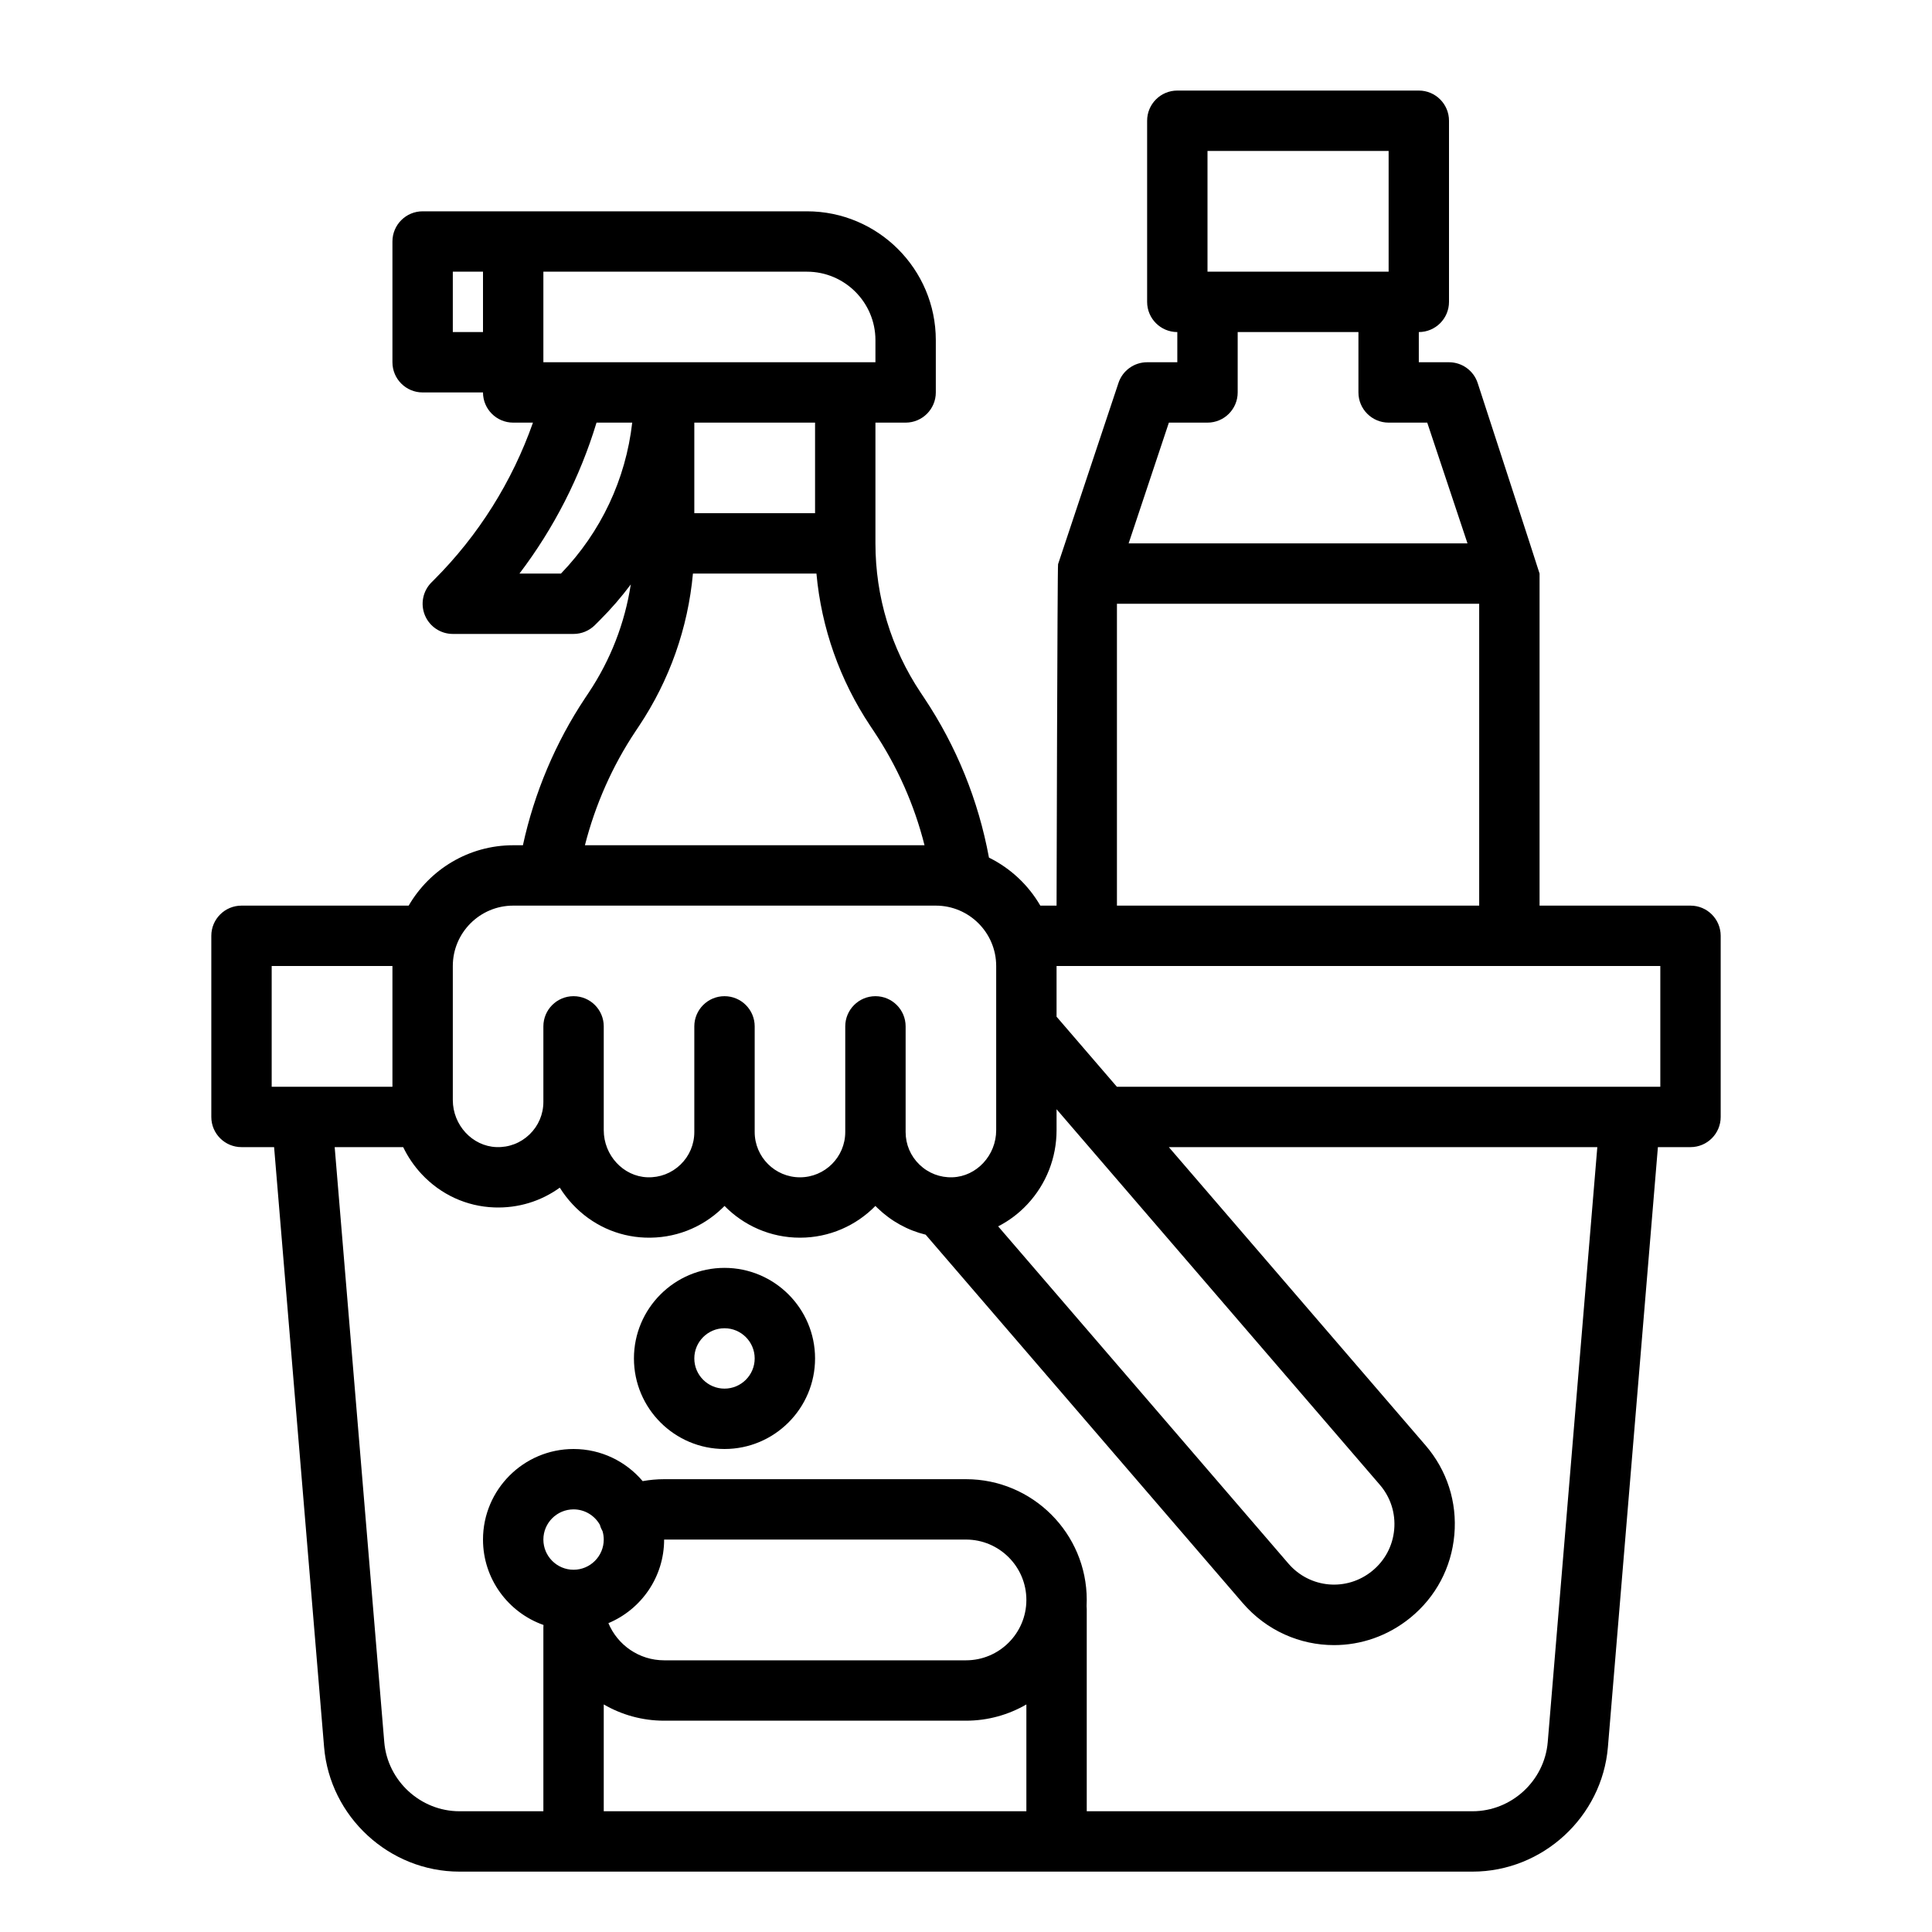
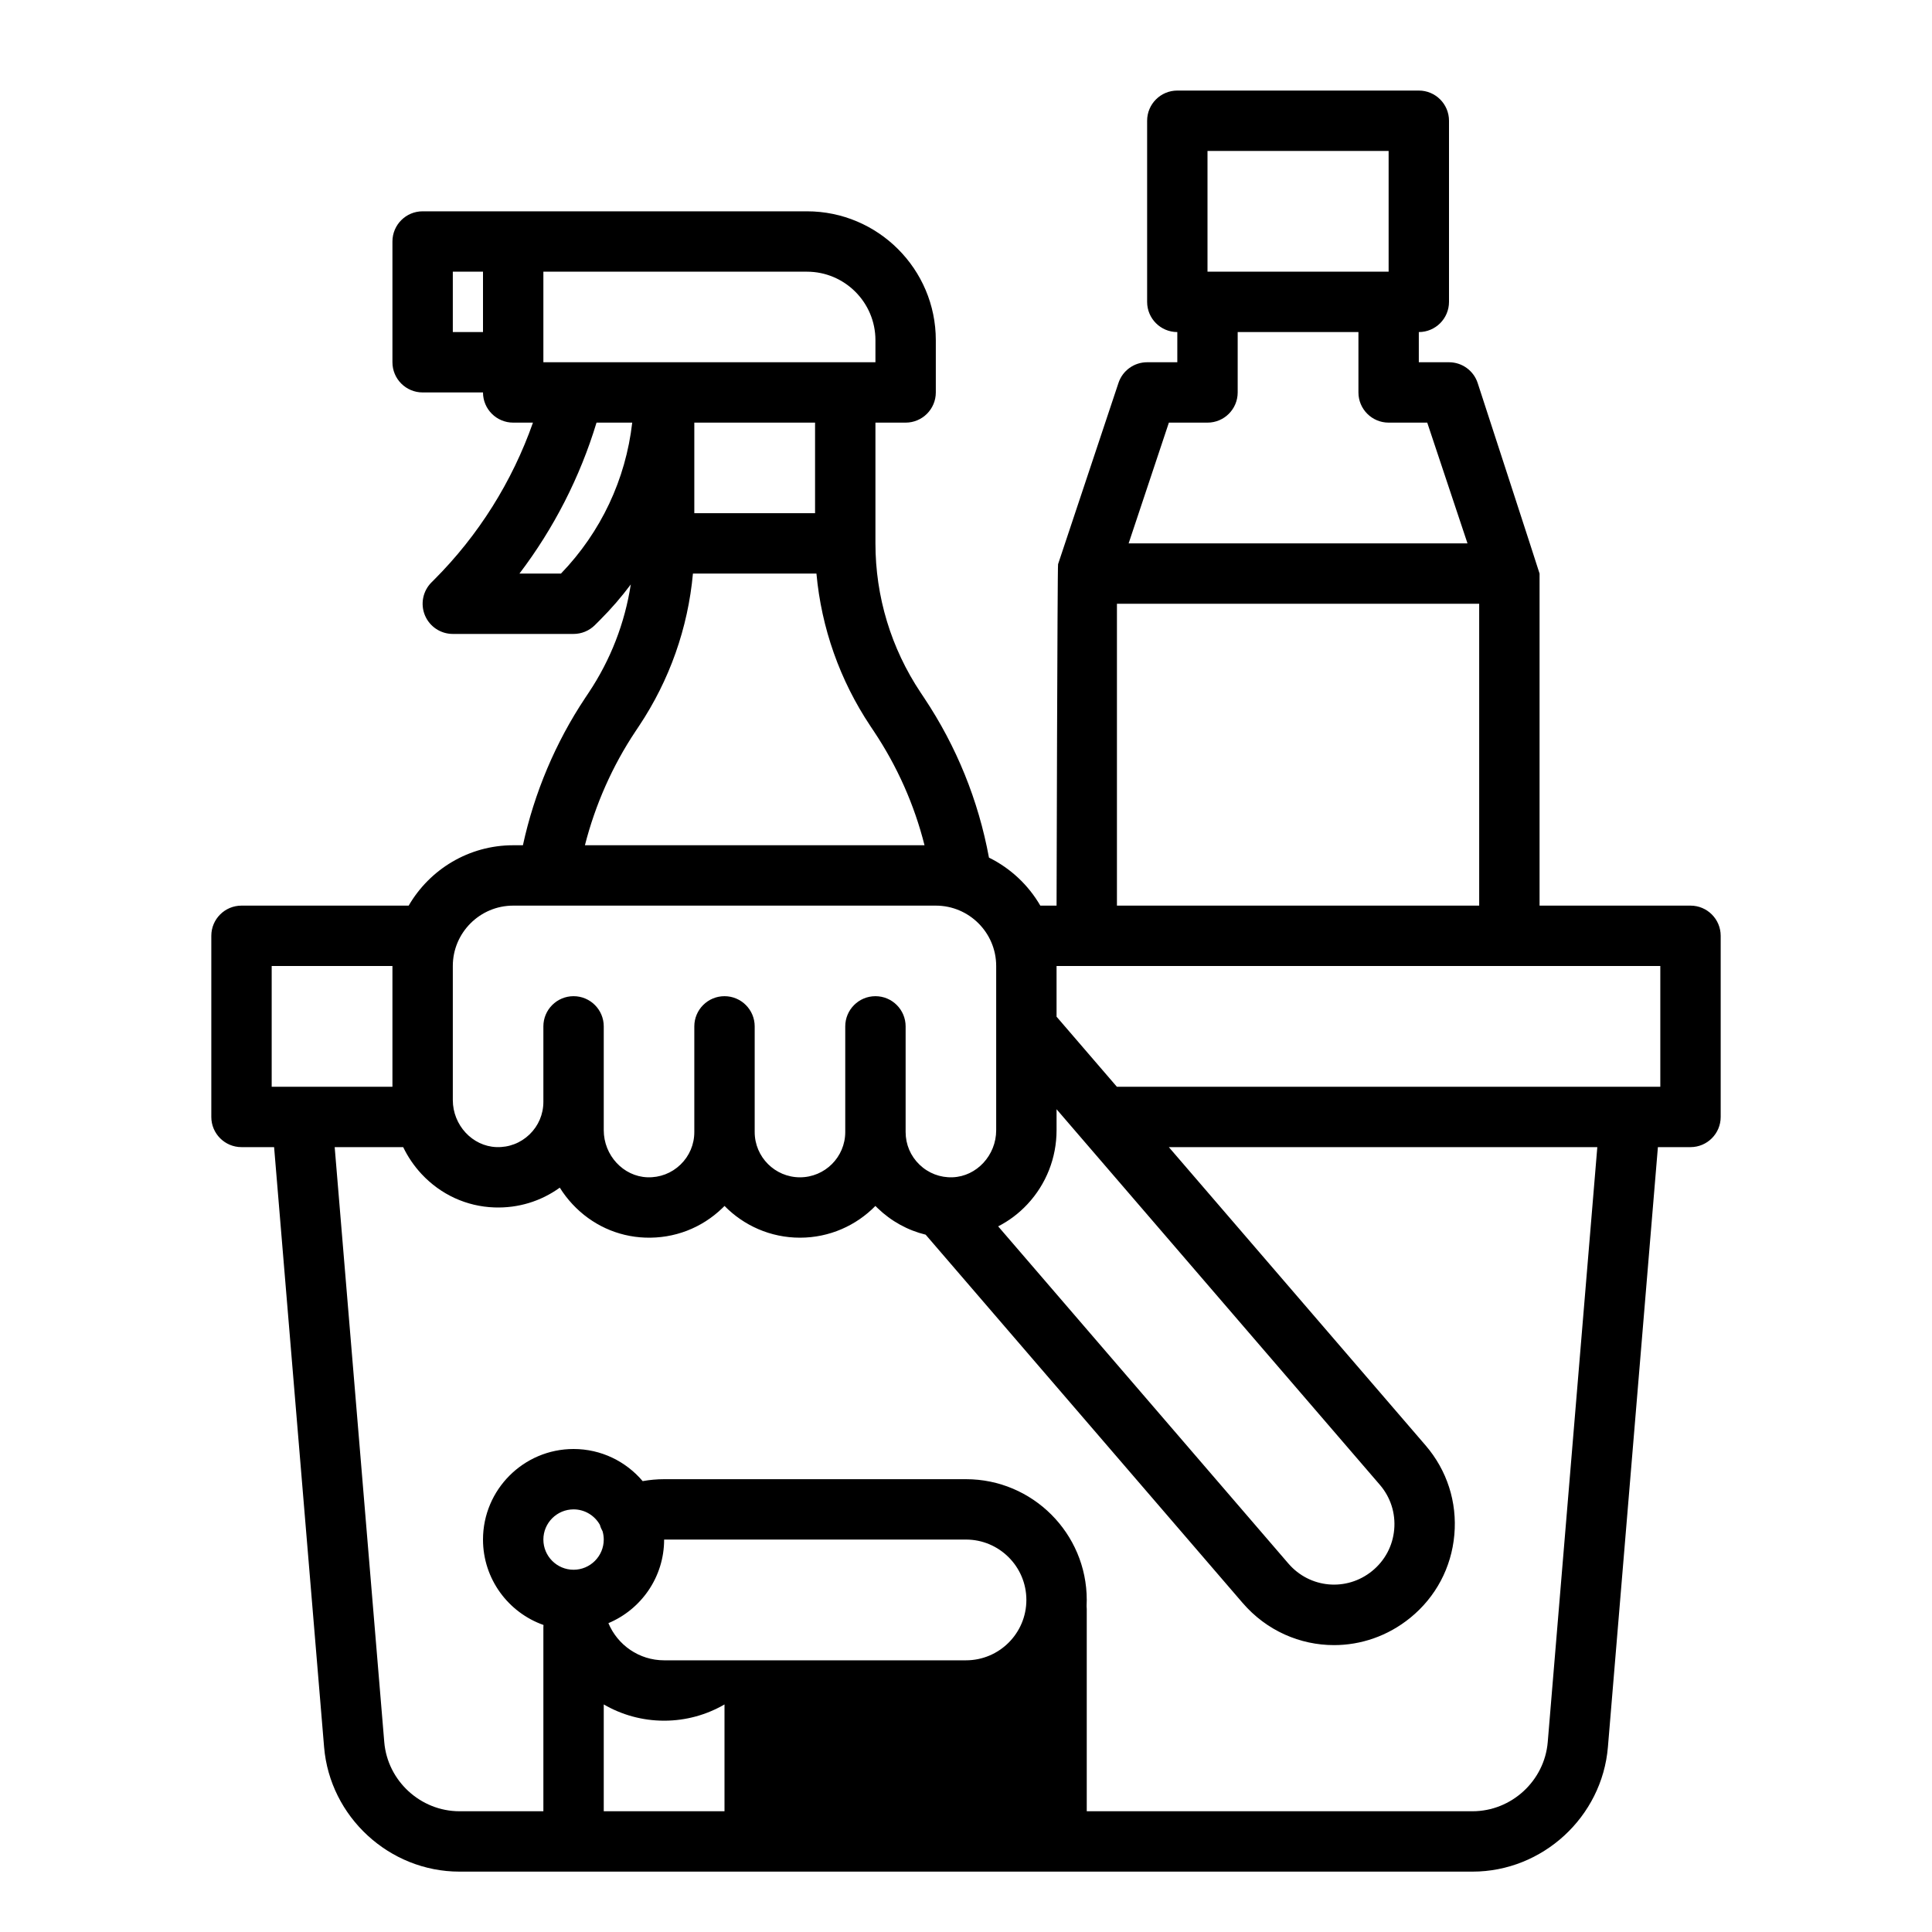
<svg xmlns="http://www.w3.org/2000/svg" version="1.1" id="outline" x="0px" y="0px" viewBox="0 0 512 512" enable-background="new 0 0 512 512" xml:space="preserve">
-   <path d="M155.094,184.937c-7.867,11.801-13.504,25.179-16.517,39.063H136c-11.818,0-22.153,6.445-27.695,16H64c-4.418,0-8,3.582-8,8  v48c0,4.418,3.582,8,8,8h8.639l13.249,158.99C87.431,481.5,103.189,496,121.764,496h268.473c18.575,0,34.333-14.5,35.875-33.01  L439.361,304H448c4.418,0,8-3.582,8-8v-48c0-4.418-3.582-8-8-8h-40v-88c0-0.147-16.411-50.53-16.411-50.53  C390.5,98.204,387.443,96,384,96h-8v-8c4.418,0,8-3.582,8-8V32c0-4.418-3.582-8-8-8h-64c-4.418,0-8,3.582-8,8v48  c0,4.418,3.582,8,8,8v8h-8c-3.443,0-6.5,2.204-7.589,5.47c0,0-16.007,48.029-16.011,48.043C280.216,150.073,280,240,280,240h-4.305  c-3.172-5.47-7.913-9.919-13.608-12.724c-2.817-15.211-8.589-29.452-17.18-42.338l-0.938-1.406C236.139,171.786,232,158.116,232,144  v-32h8c4.418,0,8-3.582,8-8V90.151C248,71.32,232.68,56,213.849,56H112c-4.418,0-8,3.582-8,8v32c0,4.418,3.582,8,8,8h16  c0,4.418,3.582,8,8,8h5.241c-5.504,15.632-14.443,29.889-26.222,41.667l-0.676,0.676c-2.288,2.288-2.973,5.729-1.734,8.718  S116.764,168,120,168h32c2.122,0,4.157-0.843,5.657-2.343l1.373-1.373c2.961-2.961,5.673-6.104,8.134-9.4  c-1.57,10.203-5.337,19.953-11.134,28.648L155.094,184.937z M128,88h-8V72h8V88z M72,288v-32h32v32H72z M152,416  c-4.411,0-8-3.589-8-8s3.589-8,8-8c2.992,0,5.602,1.654,6.974,4.092c0.088,0.306,0.19,0.611,0.317,0.911  c0.118,0.278,0.252,0.543,0.396,0.8c0.2,0.699,0.314,1.434,0.314,2.196C160,412.411,156.411,416,152,416z M272,480H160v-28.305  c4.711,2.732,10.173,4.305,16,4.305h80c5.827,0,11.289-1.573,16-4.305V480z M256,440h-80c-6.643,0-12.351-4.072-14.767-9.85  C169.897,426.526,176,417.963,176,408h80c8.822,0,16,7.178,16,16S264.822,440,256,440z M410.167,461.661  C409.31,471.944,400.556,480,390.236,480H288v-53.586c0-0.273-0.014-0.542-0.041-0.807c0.026-0.532,0.041-1.068,0.041-1.606  c0-17.645-14.355-32-32-32h-80c-1.925,0-3.822,0.178-5.686,0.513C165.908,387.311,159.335,384,152,384c-13.234,0-24,10.766-24,24  c0,10.441,6.704,19.342,16.033,22.635c-0.017,0.214-0.033,0.428-0.033,0.647V480h-22.236c-10.319,0-19.074-8.056-19.931-18.339  L88.694,304h18.153c1.245,2.583,2.876,4.99,4.873,7.132c5.079,5.446,11.921,8.588,19.265,8.85  c6.315,0.228,12.349-1.617,17.363-5.242c0.972,1.557,2.099,3.028,3.372,4.393c5.079,5.446,11.921,8.588,19.265,8.85  c7.681,0.273,14.939-2.509,20.457-7.833c0.192-0.186,0.381-0.373,0.567-0.562C197.095,324.776,204.178,328,212,328  s14.905-3.224,19.991-8.413c0.186,0.189,0.375,0.377,0.567,0.562c3.623,3.497,8,5.896,12.753,7.054l83.994,97.583  c6.356,7.385,15.248,11.186,24.22,11.185c7.093,0,14.238-2.378,20.214-7.239c6.759-5.499,10.906-13.307,11.676-21.986  c0.771-8.679-1.935-17.096-7.62-23.7L309.753,304h113.552L410.167,461.661z M320,40h48v32h-48V40z M309.766,112H320  c4.418,0,8-3.582,8-8V88h32v16c0,4.418,3.582,8,8,8h10.234l10.667,32H299.1L309.766,112z M296,160h96v80h-96V160z M280,256h160v32  H295.981l-15.854-18.418c-0.04-0.047-0.086-0.087-0.127-0.133V256z M272.279,319.132c4.979-5.338,7.721-12.303,7.721-19.612v-5.56  l85.669,99.524c2.841,3.301,4.194,7.508,3.809,11.847s-2.458,8.241-5.837,10.99c-6.765,5.504-16.521,4.637-22.21-1.973  l-76.908-89.35C267.385,323.537,270.009,321.567,272.279,319.132z M264,256v43.521c0,6.65-5.184,12.245-11.555,12.471  c-3.286,0.124-6.413-1.074-8.777-3.355c-2.366-2.283-3.668-5.35-3.668-8.636v-28c0-4.418-3.582-8-8-8s-8,3.582-8,8v28  c0,6.617-5.383,12-12,12s-12-5.383-12-12v-28c0-4.418-3.582-8-8-8s-8,3.582-8,8v28c0,3.286-1.303,6.353-3.668,8.636  c-2.364,2.281-5.485,3.47-8.777,3.355c-6.371-0.226-11.555-5.821-11.555-12.471V292v-20c0-4.418-3.582-8-8-8s-8,3.582-8,8v20  c0,3.286-1.303,6.353-3.668,8.636c-2.364,2.281-5.488,3.478-8.777,3.355c-6.371-0.226-11.555-5.821-11.555-12.471V256  c0-8.822,7.178-16,16-16h112C256.822,240,264,247.178,264,256z M144,72h69.849C223.857,72,232,80.143,232,90.151V96h-88V72z   M216,112v24h-32v-24H216z M148.668,152h-11.006c9.111-11.993,16.037-25.534,20.424-40h9.46  C165.828,127.027,159.283,140.971,148.668,152z M168.408,193.811l0.936-1.404c8.101-12.151,12.975-25.983,14.292-40.407h32.729  c1.317,14.423,6.191,28.255,14.292,40.406l0.938,1.406c6.204,9.307,10.699,19.434,13.413,30.188H155.01  C157.74,213.283,162.287,202.991,168.408,193.811z" />
-   <path d="M192,336c-13.234,0-24,10.766-24,24s10.766,24,24,24s24-10.766,24-24S205.234,336,192,336z M192,368c-4.411,0-8-3.589-8-8  s3.589-8,8-8s8,3.589,8,8S196.411,368,192,368z" />
+   <path d="M155.094,184.937c-7.867,11.801-13.504,25.179-16.517,39.063H136c-11.818,0-22.153,6.445-27.695,16H64c-4.418,0-8,3.582-8,8  v48c0,4.418,3.582,8,8,8h8.639l13.249,158.99C87.431,481.5,103.189,496,121.764,496h268.473c18.575,0,34.333-14.5,35.875-33.01  L439.361,304H448c4.418,0,8-3.582,8-8v-48c0-4.418-3.582-8-8-8h-40v-88c0-0.147-16.411-50.53-16.411-50.53  C390.5,98.204,387.443,96,384,96h-8v-8c4.418,0,8-3.582,8-8V32c0-4.418-3.582-8-8-8h-64c-4.418,0-8,3.582-8,8v48  c0,4.418,3.582,8,8,8v8h-8c-3.443,0-6.5,2.204-7.589,5.47c0,0-16.007,48.029-16.011,48.043C280.216,150.073,280,240,280,240h-4.305  c-3.172-5.47-7.913-9.919-13.608-12.724c-2.817-15.211-8.589-29.452-17.18-42.338l-0.938-1.406C236.139,171.786,232,158.116,232,144  v-32h8c4.418,0,8-3.582,8-8V90.151C248,71.32,232.68,56,213.849,56H112c-4.418,0-8,3.582-8,8v32c0,4.418,3.582,8,8,8h16  c0,4.418,3.582,8,8,8h5.241c-5.504,15.632-14.443,29.889-26.222,41.667l-0.676,0.676c-2.288,2.288-2.973,5.729-1.734,8.718  S116.764,168,120,168h32c2.122,0,4.157-0.843,5.657-2.343l1.373-1.373c2.961-2.961,5.673-6.104,8.134-9.4  c-1.57,10.203-5.337,19.953-11.134,28.648L155.094,184.937z M128,88h-8V72h8V88z M72,288v-32h32v32H72z M152,416  c-4.411,0-8-3.589-8-8s3.589-8,8-8c2.992,0,5.602,1.654,6.974,4.092c0.088,0.306,0.19,0.611,0.317,0.911  c0.118,0.278,0.252,0.543,0.396,0.8c0.2,0.699,0.314,1.434,0.314,2.196C160,412.411,156.411,416,152,416z M272,480H160v-28.305  c4.711,2.732,10.173,4.305,16,4.305c5.827,0,11.289-1.573,16-4.305V480z M256,440h-80c-6.643,0-12.351-4.072-14.767-9.85  C169.897,426.526,176,417.963,176,408h80c8.822,0,16,7.178,16,16S264.822,440,256,440z M410.167,461.661  C409.31,471.944,400.556,480,390.236,480H288v-53.586c0-0.273-0.014-0.542-0.041-0.807c0.026-0.532,0.041-1.068,0.041-1.606  c0-17.645-14.355-32-32-32h-80c-1.925,0-3.822,0.178-5.686,0.513C165.908,387.311,159.335,384,152,384c-13.234,0-24,10.766-24,24  c0,10.441,6.704,19.342,16.033,22.635c-0.017,0.214-0.033,0.428-0.033,0.647V480h-22.236c-10.319,0-19.074-8.056-19.931-18.339  L88.694,304h18.153c1.245,2.583,2.876,4.99,4.873,7.132c5.079,5.446,11.921,8.588,19.265,8.85  c6.315,0.228,12.349-1.617,17.363-5.242c0.972,1.557,2.099,3.028,3.372,4.393c5.079,5.446,11.921,8.588,19.265,8.85  c7.681,0.273,14.939-2.509,20.457-7.833c0.192-0.186,0.381-0.373,0.567-0.562C197.095,324.776,204.178,328,212,328  s14.905-3.224,19.991-8.413c0.186,0.189,0.375,0.377,0.567,0.562c3.623,3.497,8,5.896,12.753,7.054l83.994,97.583  c6.356,7.385,15.248,11.186,24.22,11.185c7.093,0,14.238-2.378,20.214-7.239c6.759-5.499,10.906-13.307,11.676-21.986  c0.771-8.679-1.935-17.096-7.62-23.7L309.753,304h113.552L410.167,461.661z M320,40h48v32h-48V40z M309.766,112H320  c4.418,0,8-3.582,8-8V88h32v16c0,4.418,3.582,8,8,8h10.234l10.667,32H299.1L309.766,112z M296,160h96v80h-96V160z M280,256h160v32  H295.981l-15.854-18.418c-0.04-0.047-0.086-0.087-0.127-0.133V256z M272.279,319.132c4.979-5.338,7.721-12.303,7.721-19.612v-5.56  l85.669,99.524c2.841,3.301,4.194,7.508,3.809,11.847s-2.458,8.241-5.837,10.99c-6.765,5.504-16.521,4.637-22.21-1.973  l-76.908-89.35C267.385,323.537,270.009,321.567,272.279,319.132z M264,256v43.521c0,6.65-5.184,12.245-11.555,12.471  c-3.286,0.124-6.413-1.074-8.777-3.355c-2.366-2.283-3.668-5.35-3.668-8.636v-28c0-4.418-3.582-8-8-8s-8,3.582-8,8v28  c0,6.617-5.383,12-12,12s-12-5.383-12-12v-28c0-4.418-3.582-8-8-8s-8,3.582-8,8v28c0,3.286-1.303,6.353-3.668,8.636  c-2.364,2.281-5.485,3.47-8.777,3.355c-6.371-0.226-11.555-5.821-11.555-12.471V292v-20c0-4.418-3.582-8-8-8s-8,3.582-8,8v20  c0,3.286-1.303,6.353-3.668,8.636c-2.364,2.281-5.488,3.478-8.777,3.355c-6.371-0.226-11.555-5.821-11.555-12.471V256  c0-8.822,7.178-16,16-16h112C256.822,240,264,247.178,264,256z M144,72h69.849C223.857,72,232,80.143,232,90.151V96h-88V72z   M216,112v24h-32v-24H216z M148.668,152h-11.006c9.111-11.993,16.037-25.534,20.424-40h9.46  C165.828,127.027,159.283,140.971,148.668,152z M168.408,193.811l0.936-1.404c8.101-12.151,12.975-25.983,14.292-40.407h32.729  c1.317,14.423,6.191,28.255,14.292,40.406l0.938,1.406c6.204,9.307,10.699,19.434,13.413,30.188H155.01  C157.74,213.283,162.287,202.991,168.408,193.811z" />
</svg>